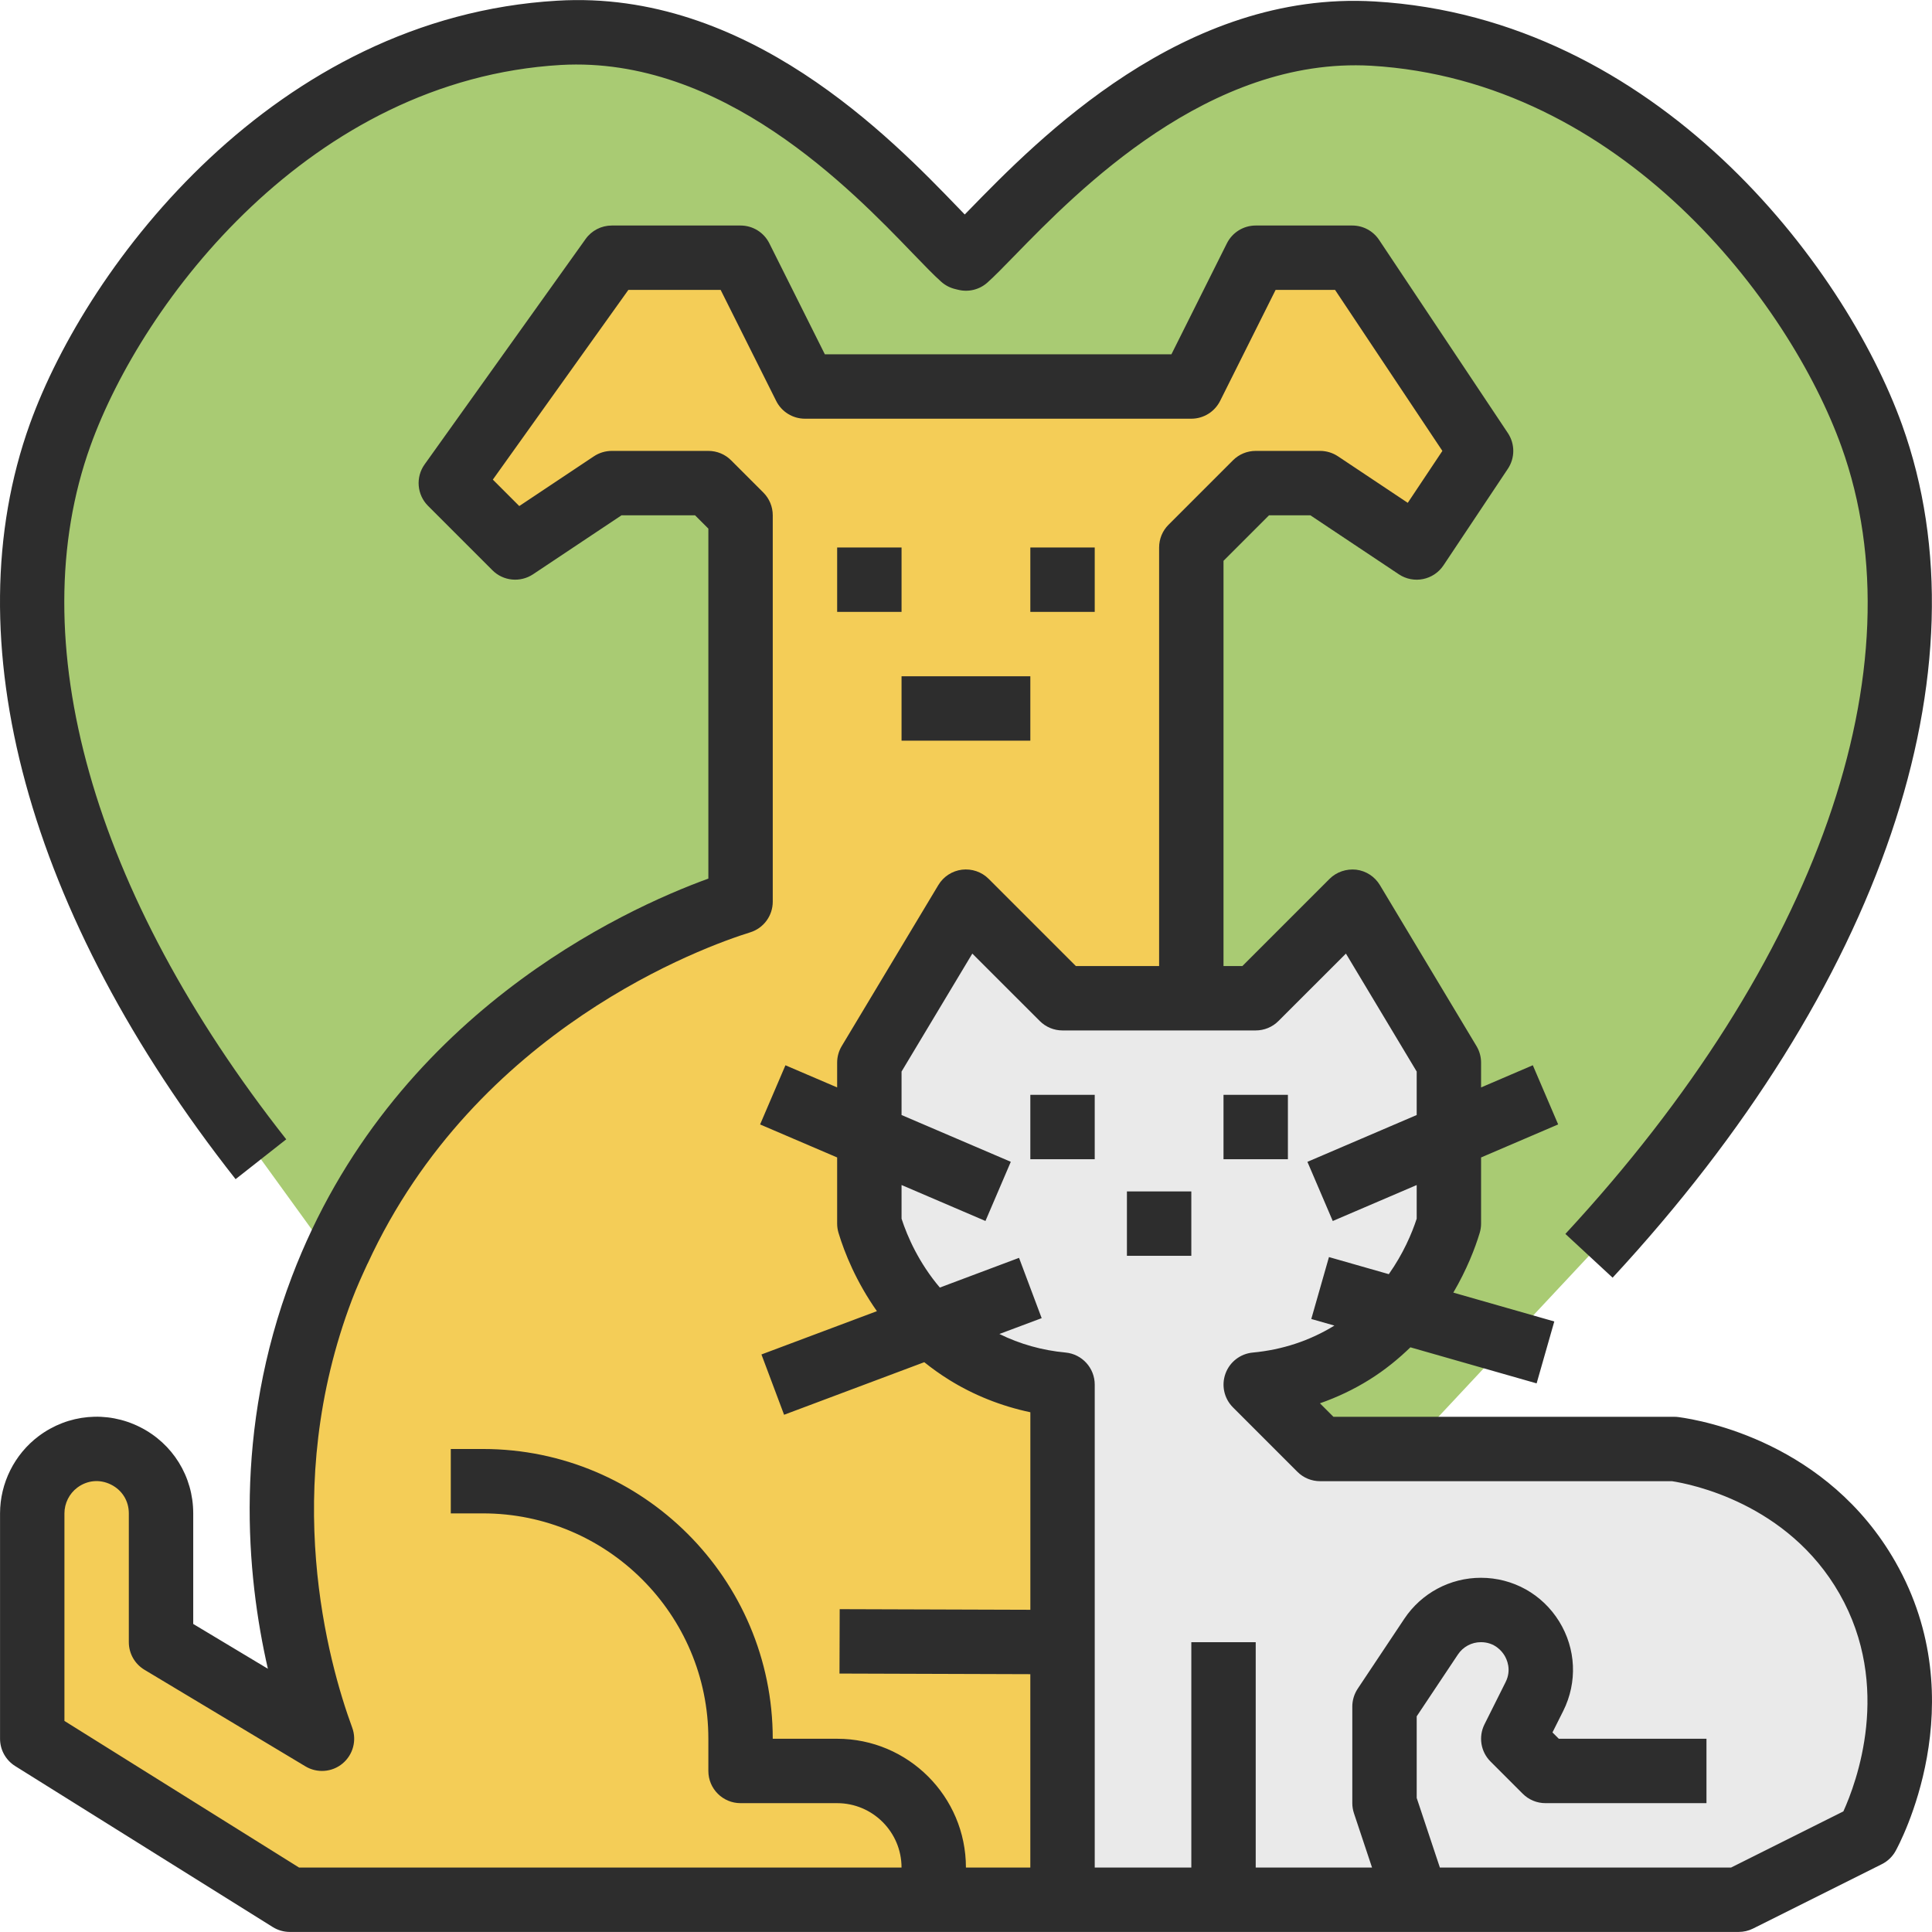
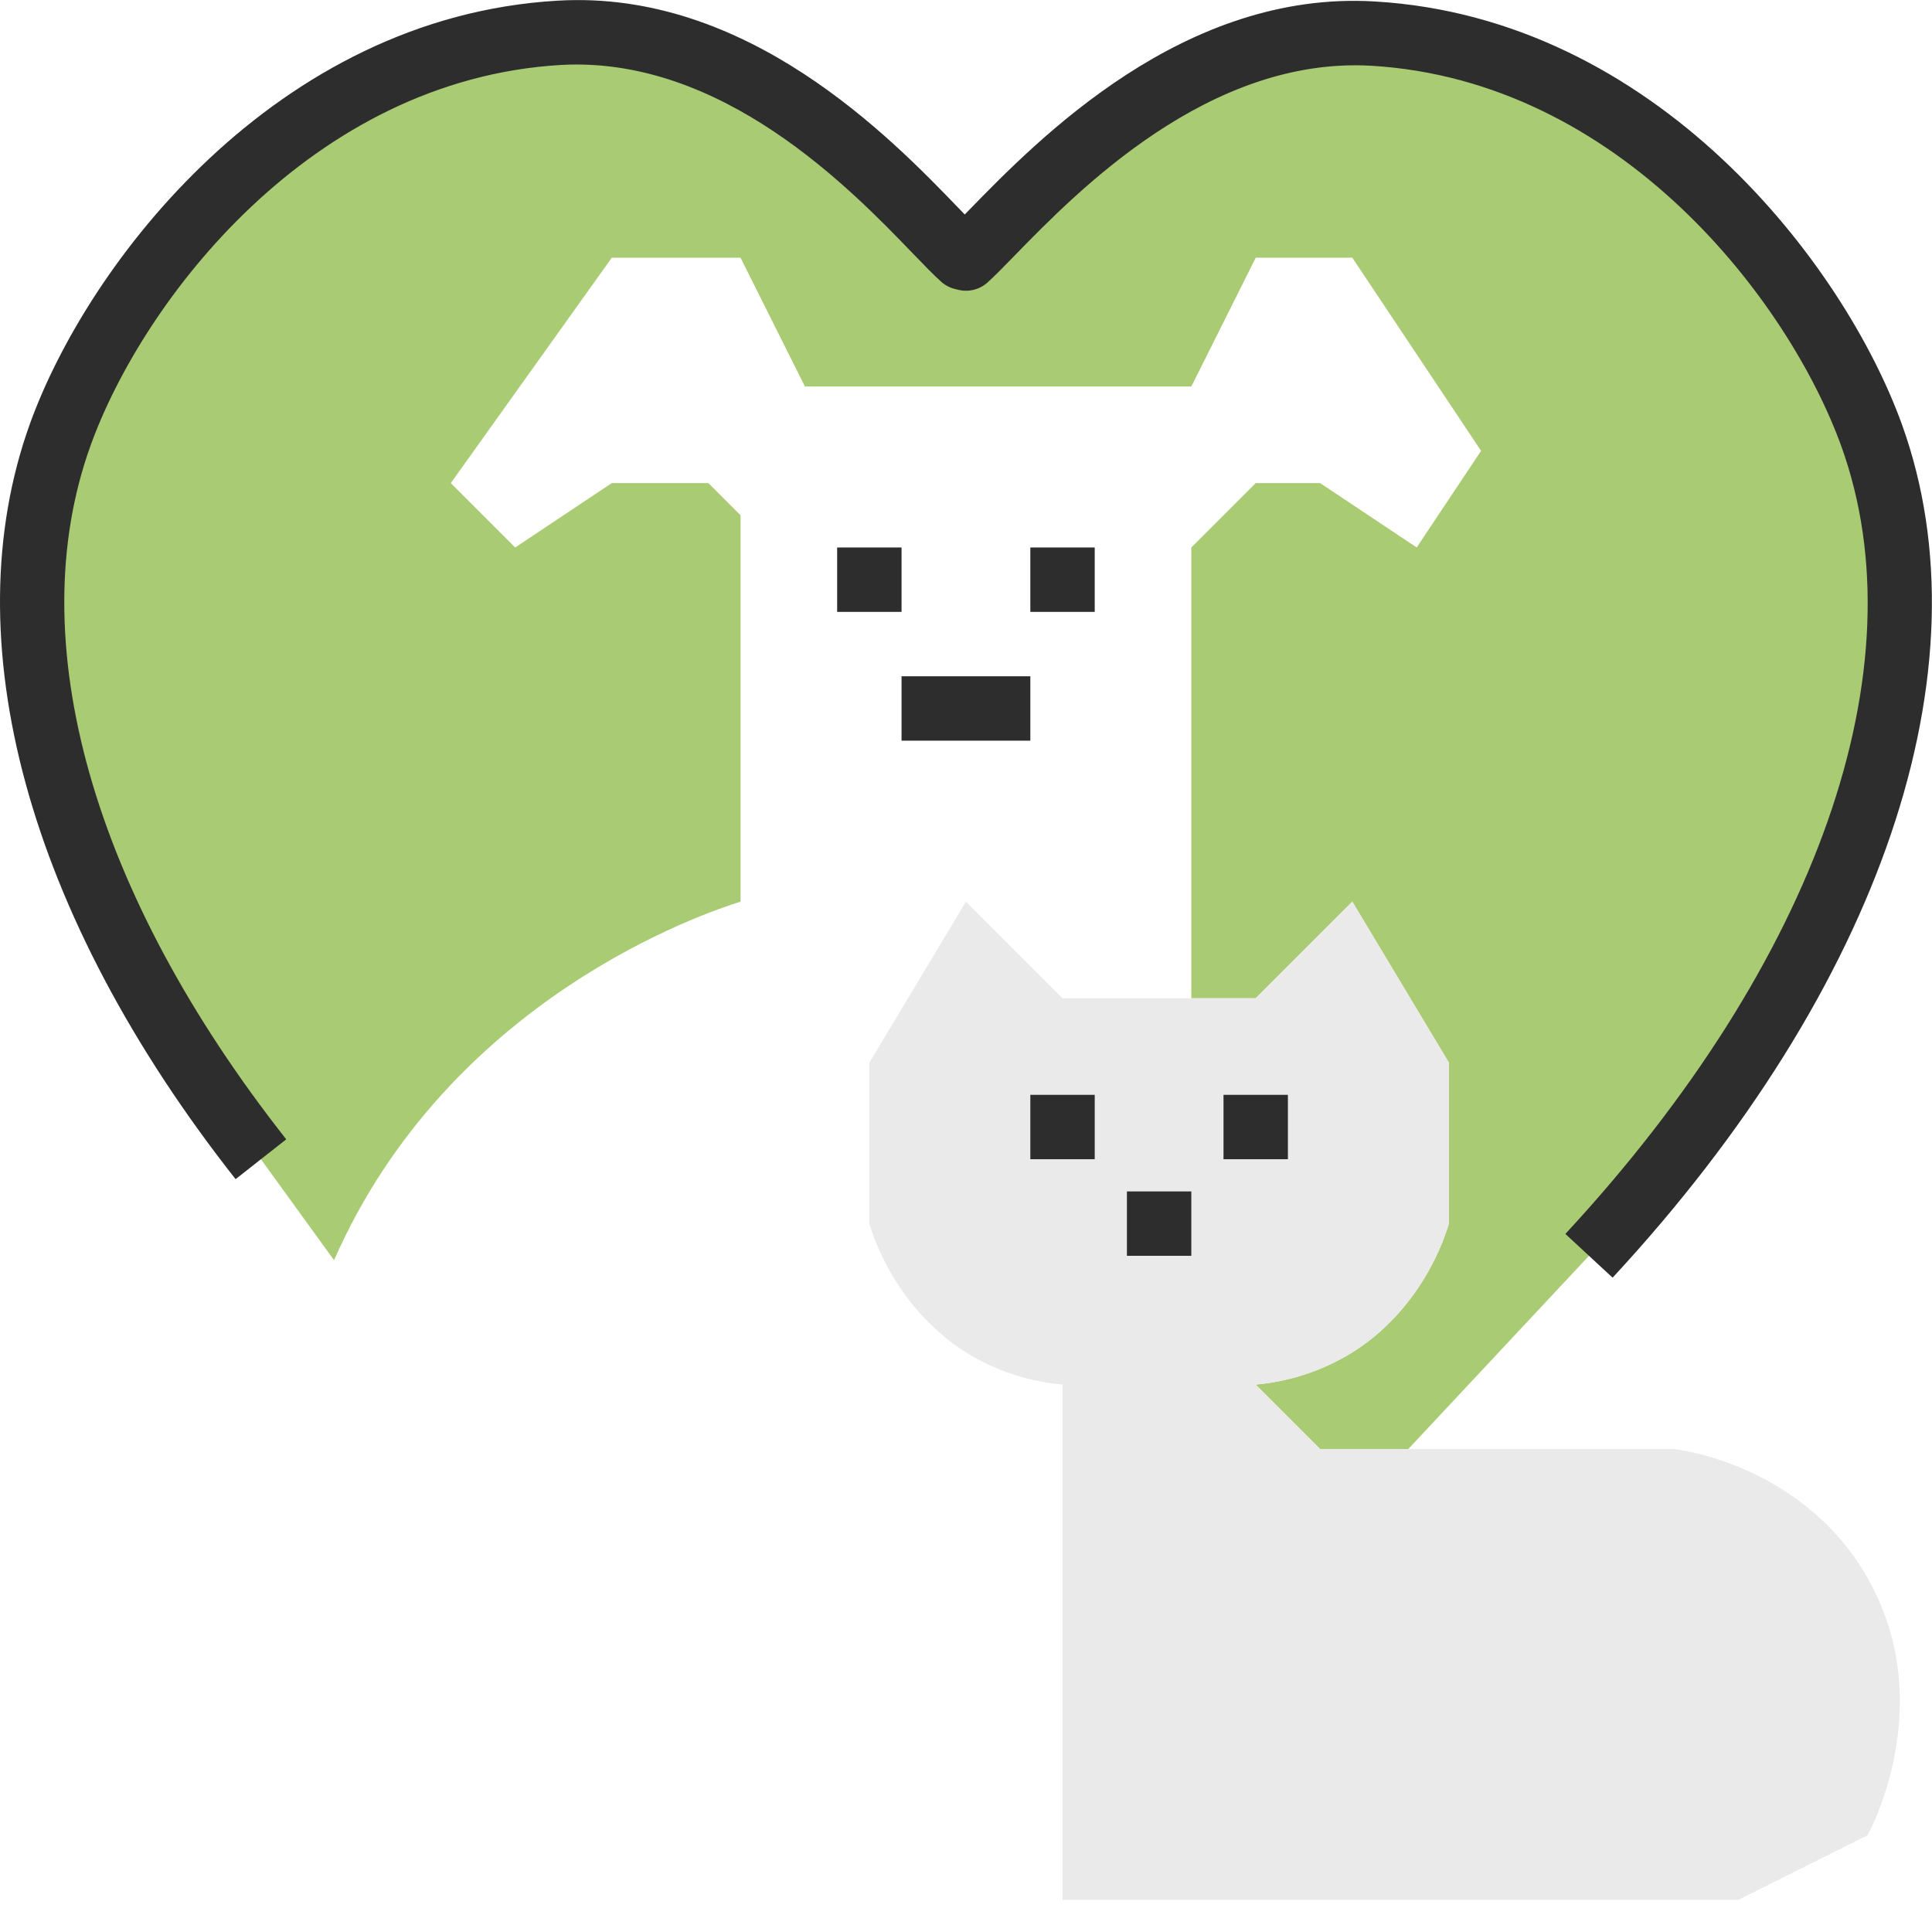
<svg xmlns="http://www.w3.org/2000/svg" width="1024" height="1024" version="1.1" id="Capa_1" x="0px" y="0px" viewBox="0 0 480.052 480.052" style="enable-background:new 0 0 480.052 480.052;" xml:space="preserve">
  <path style="fill:#A9CB73;" d="M184.011,224.037v-96l-8-8h-24l-24,16l-16-16l40-56h32l16,32h96l16-32h24l32,48l-16,24l-24-16h-16 l-16,16v112h16l24-24l24,40v18.288v21.712c-1.04,3.456-4.272,12.808-12.032,21.704c-3.184,3.656-7.056,7.232-11.968,10.296 c-9.44,5.88-18.6,7.496-24,8l16,16h21.92l44.888-48c64.848-70.024,90.888-146.416,70.264-203.76 c-13.72-38.152-58.216-96.064-123.952-99.92c-51.304-3.008-89.888,45.888-101.12,55.88l-0.816-0.2 c-11.232-10-49-58.888-100.304-55.88c-65.736,3.856-110.232,61.768-123.952,99.92c-18.304,50.904,0.168,116.816,49.896,179.968 l18.168,25.088C111.611,247.941,175.475,226.693,184.011,224.037z" />
-   <path style="fill:#F4CD57;" d="M232.011,472.037h32v-64.024v-63.976c-5.4-0.504-14.56-2.12-24-8 c-3.312-2.064-6.072-4.392-8.576-6.784c-10.248-9.824-14.248-21.296-15.424-25.216v-3.824v-17.888v-18.288l24-40l24,24h32v-112 l16-16h16l24,16l16-24l-32-48h-24l-16,32h-96l-16-32h-32l-40,56l16,16l24-16h24l8,8v96c-8.536,2.656-72.4,23.904-101.008,89.088 c-1,2.296-2.08,4.504-2.992,6.912c-20.048,52.672-4.68,99.264,0,112l-40-24v-32c0-13.184-15.056-20.712-25.6-12.8 c-4.032,3.024-6.4,7.76-6.4,12.8v56l64,40H232.011z" />
  <path style="fill:#EAEAEA;" d="M312.011,344.037c5.4-0.504,14.56-2.12,24-8c4.912-3.064,8.784-6.64,11.968-10.296 c7.76-8.896,10.992-18.248,12.032-21.704v-21.712v-18.288l-24-40l-24,24h-16h-32l-24-24l-24,40v18.288v17.888v3.824 c1.176,3.92,5.176,15.392,15.424,25.216c2.504,2.392,5.264,4.72,8.576,6.784c9.44,5.88,18.6,7.496,24,8v63.976v64.024h40h48h80 l32-16c0.944-1.704,17.648-33.072,0-64c-15.472-27.12-44.592-31.544-48-32h-66.08h-21.92L312.011,344.037z" />
  <g>
-     <path style="fill:#2D2D2D;" d="M34.747,354.573c-8.192-4.096-17.824-3.216-25.144,2.272c-6.008,4.512-9.592,11.688-9.592,19.192v56 c0,2.76,1.424,5.32,3.76,6.784l64,40c1.272,0.792,2.736,1.216,4.24,1.216h160h32h168c1.24,0,2.472-0.288,3.576-0.84l32-16 c1.448-0.72,2.632-1.864,3.416-3.272c0.832-1.488,19.968-36.784-0.048-71.848c-16.888-29.616-47.84-35.16-53.88-35.968 c-0.352-0.048-0.704-0.072-1.064-0.072h-84.688l-3.352-3.352c4.312-1.504,8.44-3.472,12.264-5.856 c3.928-2.448,7.264-5.2,10.216-8.056l31.36,8.96l4.392-15.384l-25.088-7.168c3.312-5.656,5.392-10.976,6.552-14.832 c0.224-0.752,0.344-1.528,0.344-2.312v-16.44l19.152-8.208l-6.296-14.704l-12.856,5.512v-6.16c0-1.448-0.392-2.872-1.144-4.12 l-24-40c-1.264-2.112-3.44-3.52-5.88-3.824c-2.408-0.264-4.88,0.536-6.632,2.288l-21.656,21.656h-4.688V139.349l11.312-11.312 h10.264l21.984,14.656c3.68,2.456,8.64,1.456,11.096-2.216l16-24c1.792-2.688,1.792-6.184,0-8.872l-32-48 c-1.488-2.232-3.984-3.568-6.656-3.568h-24c-3.032,0-5.8,1.712-7.16,4.424l-13.784,27.576h-86.112l-13.792-27.576 c-1.352-2.712-4.12-4.424-7.152-4.424h-32c-2.584,0-5.008,1.248-6.504,3.352l-40,56c-2.272,3.176-1.912,7.536,0.848,10.304l16,16 c2.696,2.704,6.92,3.104,10.096,1l21.984-14.656h18.264l3.312,3.312v86.96c-21.12,7.672-78.784,33.992-103.48,98.888 c-14.568,38.288-11.336,74.032-5.968,97.448l-18.552-11.136v-27.472C48.011,366.885,42.923,358.661,34.747,354.573z M312.011,256.037c2.128,0,4.16-0.84,5.656-2.344l16.76-16.752l17.584,29.312v10.8l-27.152,11.632l6.296,14.704l20.856-8.936v8.36 c-1.2,3.688-3.352,8.712-6.928,13.784l-14.872-4.248l-4.392,15.384l5.744,1.64c-6.104,3.752-12.92,6.016-20.288,6.704 c-3.088,0.288-5.736,2.336-6.784,5.248c-1.056,2.92-0.328,6.176,1.864,8.368l16,16c1.496,1.504,3.528,2.344,5.656,2.344h87.432 c4.576,0.696,28.76,5.408,41.624,27.968c13.168,23.08,4.168,47.024,0.96,54.08l-27.904,13.952h-72.352l-5.76-17.296v-20.28 l10.24-15.36c1.272-1.92,3.416-3.064,5.712-3.064c3.456,0,5.232,2.28,5.832,3.256c0.608,0.984,1.848,3.592,0.304,6.672 l-5.248,10.496c-1.536,3.08-0.936,6.8,1.504,9.232l8,8c1.496,1.504,3.528,2.344,5.656,2.344h40v-16h-36.688l-1.576-1.576 l2.672-5.336c3.568-7.136,3.184-15.456-1.008-22.24s-11.472-10.848-19.448-10.848c-7.656,0-14.768,3.808-19.024,10.176 l-11.584,17.384c-0.872,1.32-1.344,2.864-1.344,4.44v24c0,0.856,0.144,1.712,0.416,2.528l4.488,13.472h-28.904v-56h-16v56h-24 v-56.024v-63.976c0-4.128-3.144-7.584-7.256-7.968c-5.856-0.544-11.352-2.112-16.432-4.608l10.504-3.936l-5.624-14.984 l-19.68,7.384c-5.192-6.128-8.048-12.608-9.512-17.112v-2.608v-5.76l20.848,8.936l6.296-14.704l-27.144-11.624v-10.8l17.584-29.312 l16.76,16.752c1.496,1.504,3.528,2.344,5.656,2.344h32H312.011z M75.891,438.893c2.904,1.744,6.6,1.472,9.216-0.696 c2.608-2.168,3.576-5.736,2.408-8.92c-5.984-16.288-17.968-59.264-0.032-106.4c1.176-3.096,2.512-6.008,3.848-8.912l0.016,0.008 c26.936-58.536,83.888-78.832,95.04-82.304c3.352-1.032,5.624-4.128,5.624-7.632v-96c0-2.12-0.84-4.16-2.344-5.656l-8-8 c-1.496-1.504-3.528-2.344-5.656-2.344h-24c-1.576,0-3.128,0.472-4.44,1.344l-18.544,12.36l-6.568-6.568l33.672-47.136h22.936 l13.792,27.576c1.352,2.712,4.12,4.424,7.152,4.424h96c3.032,0,5.8-1.712,7.16-4.424l13.784-27.576h14.776l26.664,40l-8.6,12.904 l-17.344-11.56c-1.312-0.872-2.864-1.344-4.44-1.344h-16c-2.128,0-4.16,0.84-5.656,2.344l-16,16 c-1.504,1.496-2.344,3.536-2.344,5.656v104h-20.688l-21.656-21.656c-1.744-1.752-4.2-2.576-6.632-2.288 c-2.448,0.304-4.616,1.712-5.88,3.824l-24,40c-0.752,1.248-1.144,2.672-1.144,4.12v6.16l-12.848-5.504l-6.296,14.704l19.144,8.2 v12.616v3.824c0,0.784,0.12,1.56,0.344,2.312c1.472,4.896,4.376,12.112,9.536,19.44l-28.688,10.76l5.624,14.984l34.832-13.064 c1.888,1.52,3.928,2.984,6.136,4.36c6.136,3.824,13.016,6.56,20.224,8.08v49.08l-47.376-0.152l-0.048,16l47.416,0.152v48.048h-16 c0-17.648-14.352-32-32-32h-16c0-39.696-32.296-72-72-72h-8v16h8c30.872,0,56,25.12,56,56v8c0,4.416,3.576,8,8,8h24 c8.824,0,16,7.176,16,16H74.307l-58.296-36.432v-51.568c0-2.504,1.192-4.896,3.192-6.4c2.48-1.856,5.608-2.144,8.384-0.752 c2.768,1.384,4.424,4.056,4.424,7.152v32c0,2.808,1.48,5.416,3.88,6.856L75.891,438.893z" />
    <path style="fill:#2D2D2D;" d="M71.123,283.093c-48.256-61.28-65.992-124.088-48.648-172.312c12.96-36.048,54.792-91,116.888-94.64 c40.08-2.248,72.072,30.856,87.44,46.816c2.936,3.04,5.312,5.496,7.072,7.056c0.968,0.864,2.144,1.48,3.4,1.792l0.824,0.2 c2.552,0.632,5.272-0.032,7.24-1.792c1.704-1.512,4-3.864,6.84-6.784c15.624-16.048,48.24-49.368,88.488-47.096 c62.104,3.648,103.928,58.6,116.888,94.648c19.72,54.816-5.928,127.944-68.6,195.616l11.736,10.872 c66.816-72.144,93.704-151.36,71.928-211.904c-14.408-40.04-61.176-101.104-131.016-105.2 c-47.472-2.856-83.608,34.152-100.896,51.912c-0.336,0.344-0.672,0.688-0.992,1.016c-0.448-0.456-0.904-0.936-1.392-1.44 c-17.024-17.68-52.72-54.544-99.896-51.68C68.587,4.269,21.819,65.325,7.411,105.373c-19.24,53.52-0.608,121.904,51.128,187.616 L71.123,283.093z" />
    <rect x="208.011" y="136.037" style="fill:#2D2D2D;" width="16" height="16" />
    <rect x="256.011" y="136.037" style="fill:#2D2D2D;" width="16" height="16" />
    <rect x="224.011" y="168.037" style="fill:#2D2D2D;" width="32" height="16" />
    <rect x="256.011" y="272.037" style="fill:#2D2D2D;" width="16" height="16" />
    <rect x="304.011" y="272.037" style="fill:#2D2D2D;" width="16" height="16" />
    <rect x="280.011" y="296.037" style="fill:#2D2D2D;" width="16" height="16" />
  </g>
</svg>